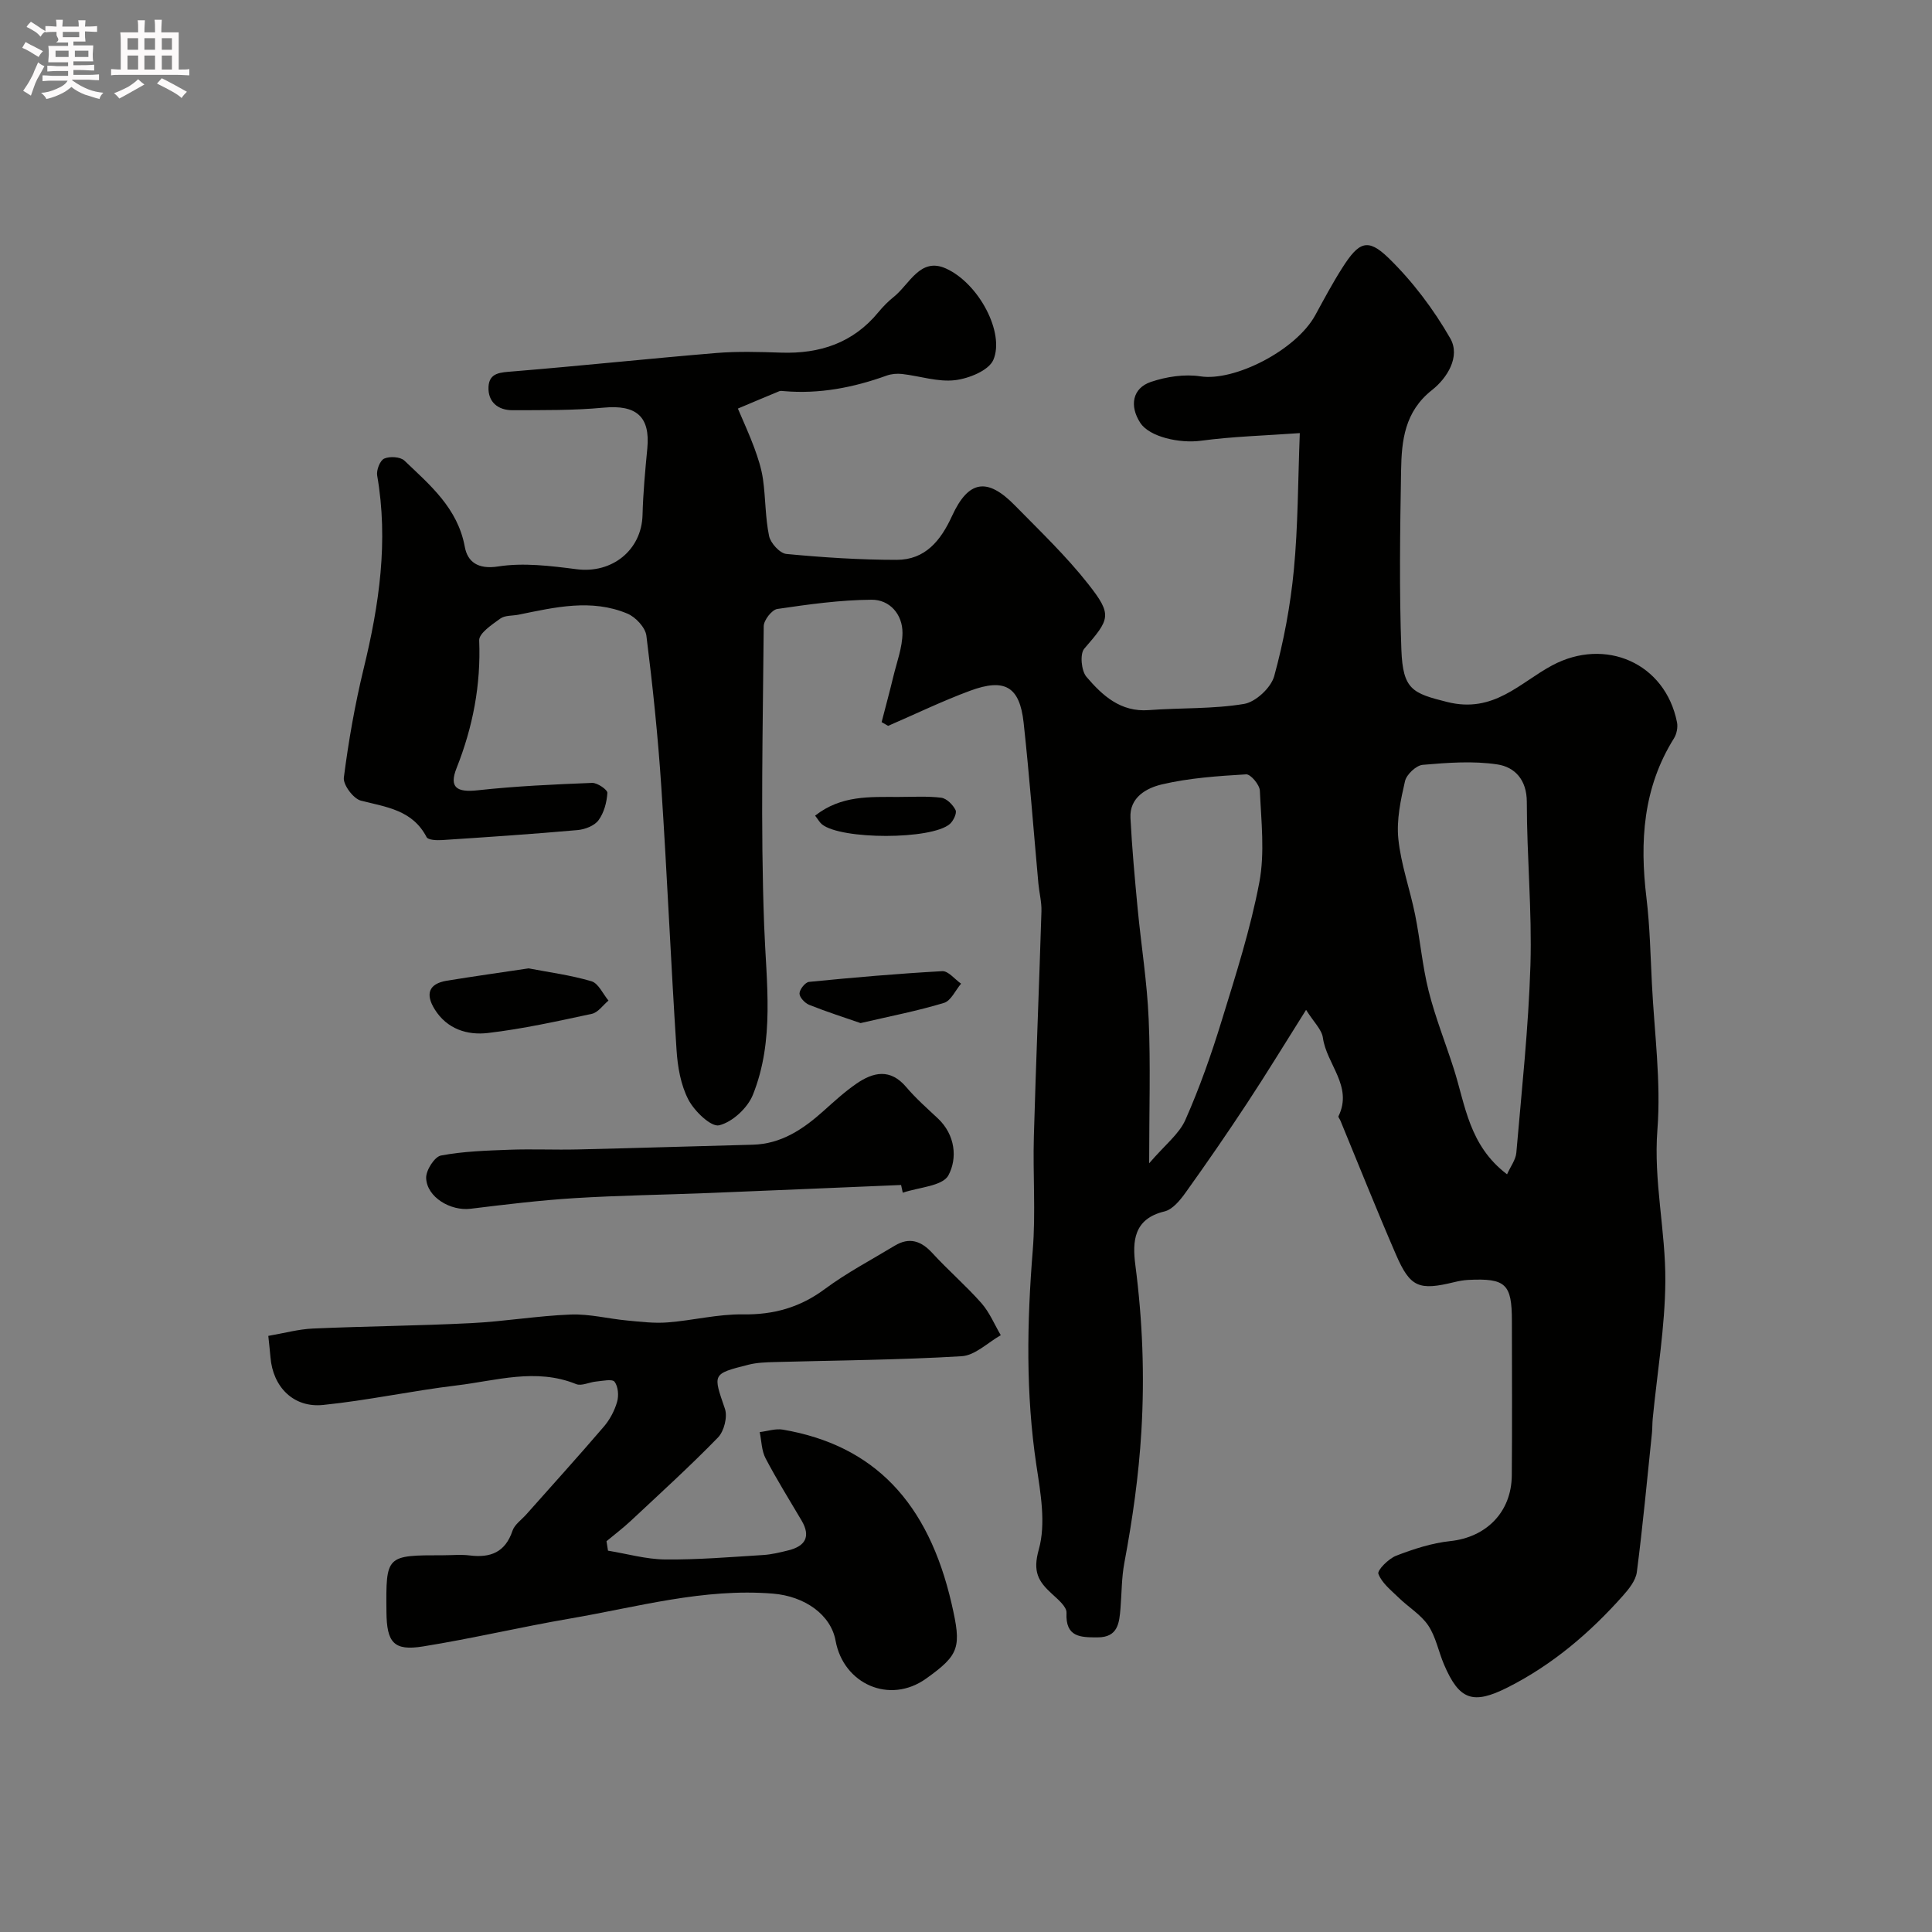
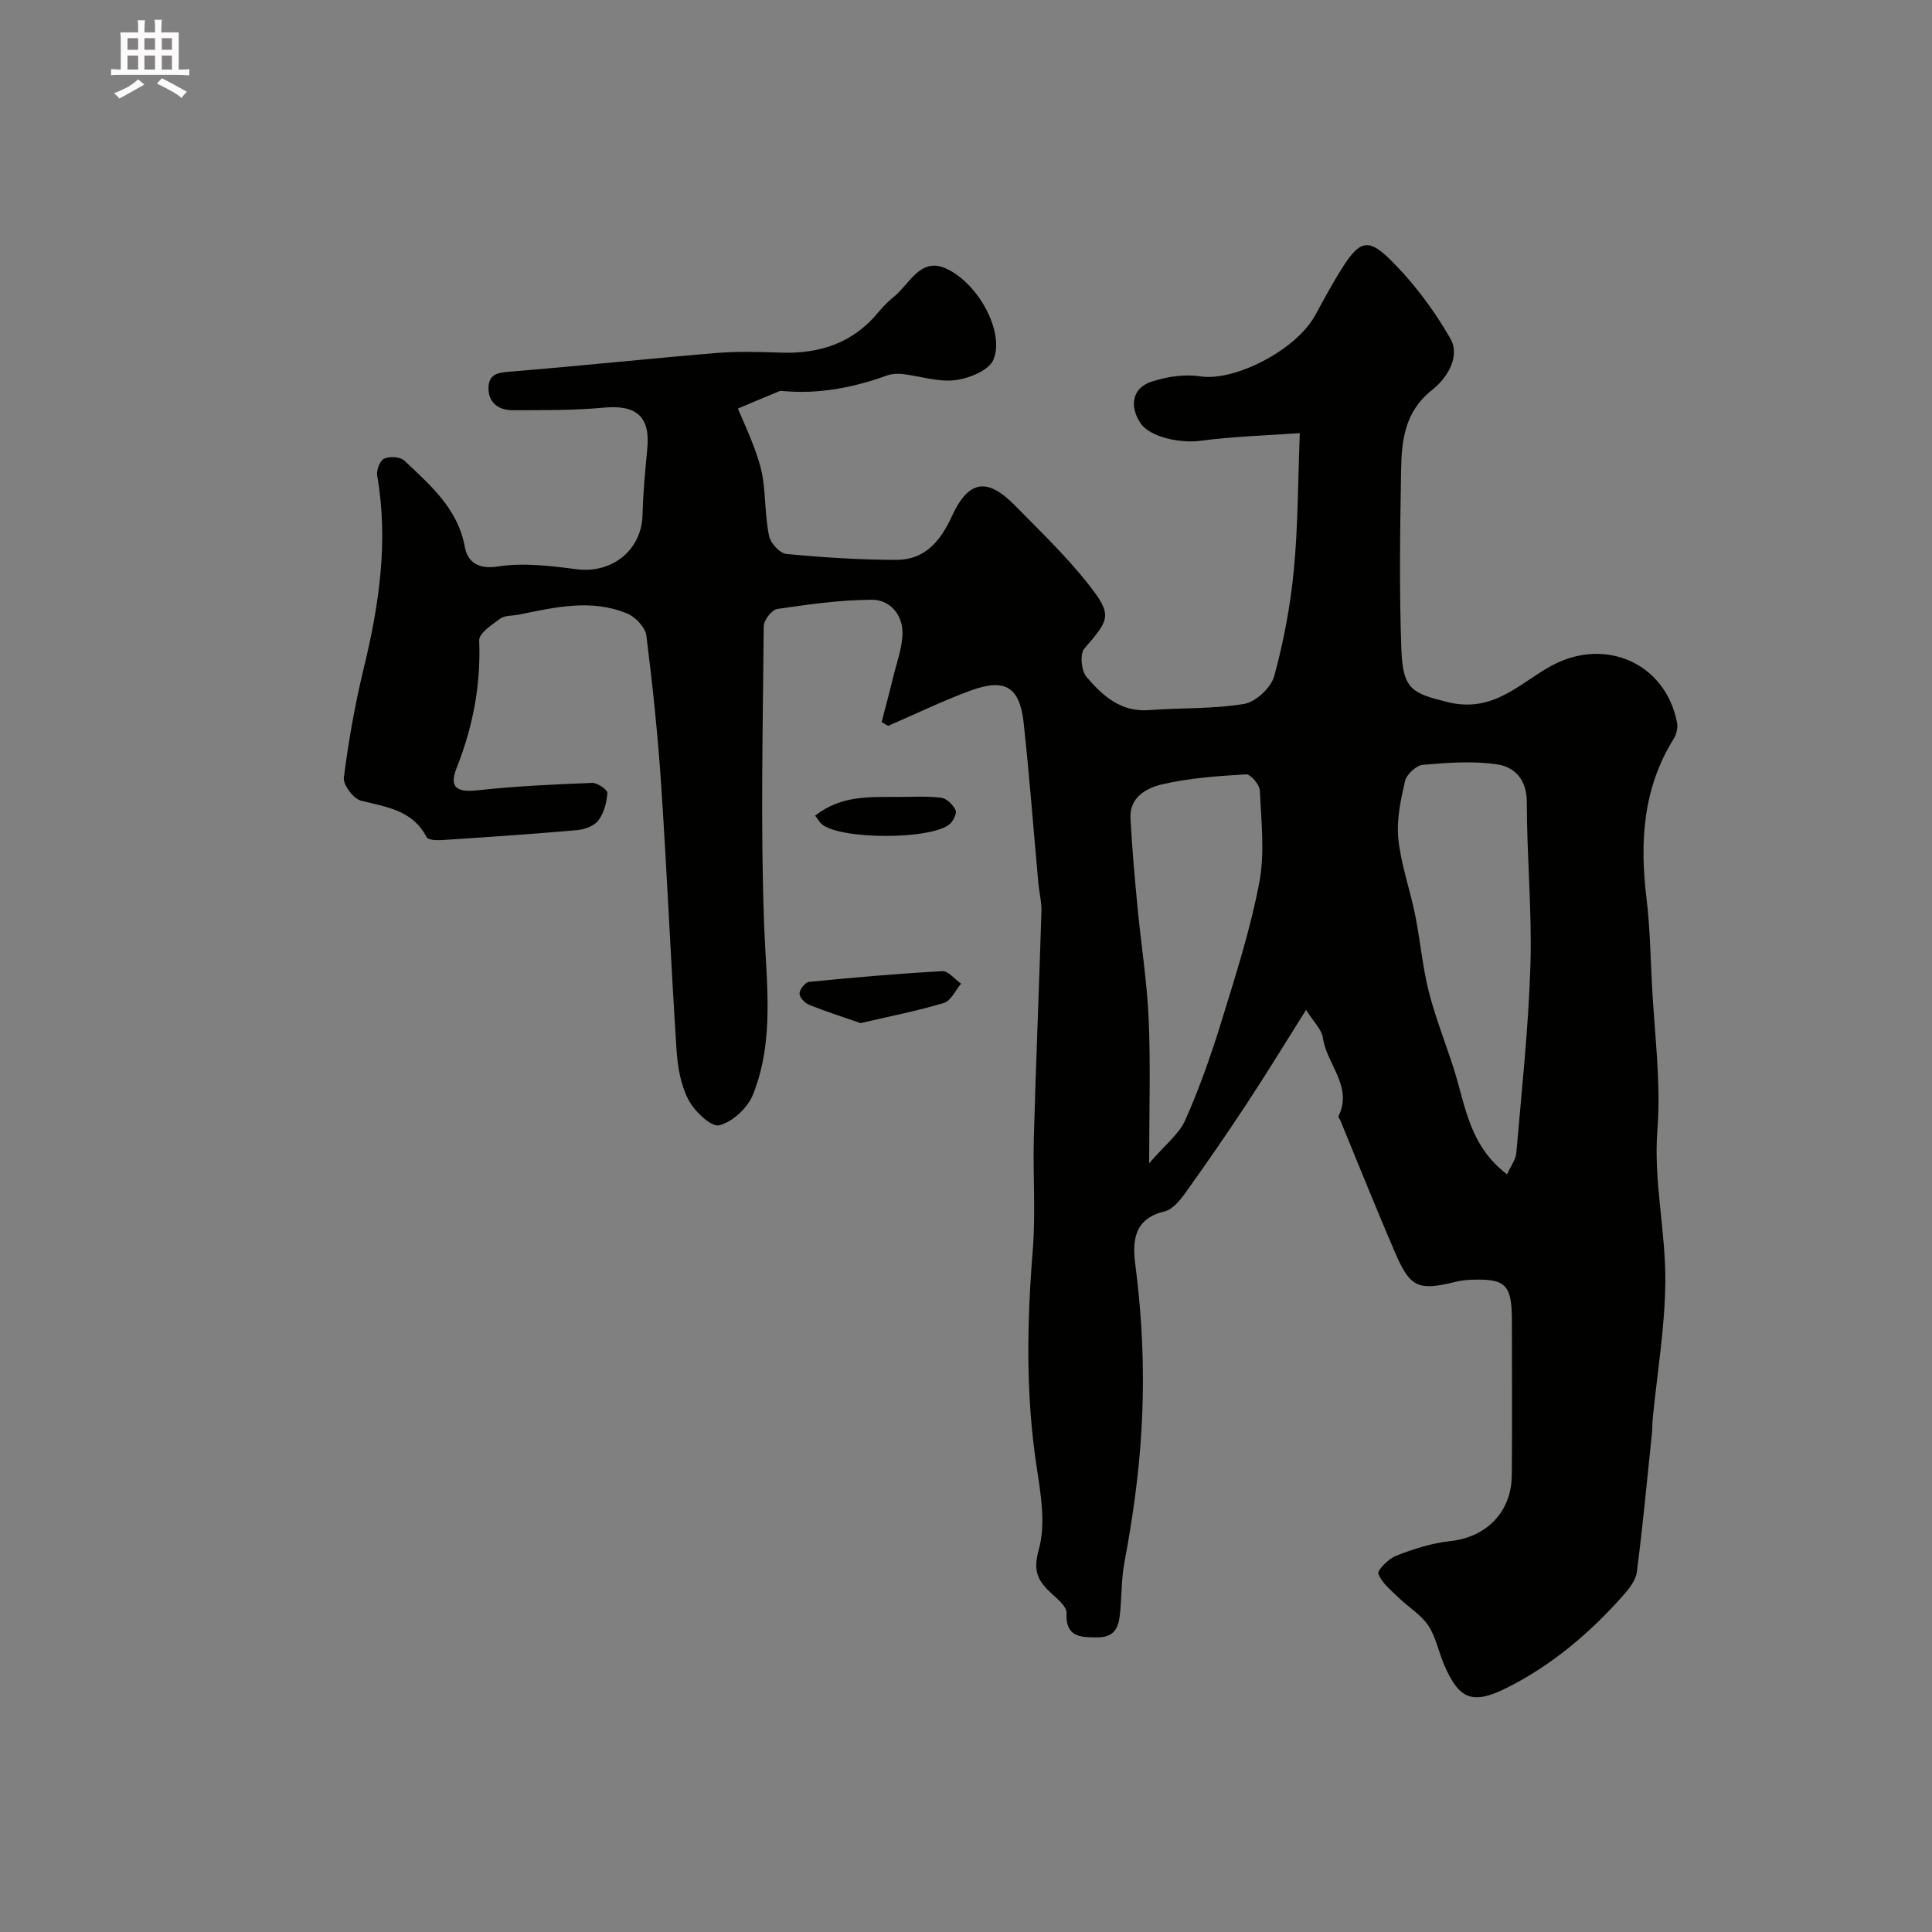
<svg xmlns="http://www.w3.org/2000/svg" enable-background="new 0 0 400 400" viewBox="0 0 400 400">
  <rect x="0" y="0" width="400" height="400" fill="#808080" stroke="none" />
-   <path d="m6.8 9.5c.6.3 1.3.7 2.1 1.1-.4.4-.7.8-.9 1.2-.7-.4-1.3-.8-1.8-1.1s-1.1-.6-1.6-.8c.2-.4.5-.8.7-1.2.4.2.8.5 1.5.8zm.9 6.9c-.3.6-.5 1.1-.7 1.7s-.4 1.1-.6 1.7c-.6-.4-1.1-.7-1.6-1 .7-1 1.2-1.8 1.5-2.4.3-.5.6-1.1.8-1.7.3-.6.5-1.2.8-1.8.3.3.8.6 1.3.8-.7 1.3-1.2 2.2-1.5 2.7zm.1-11c.4.3 1 .7 1.7 1.1-.5.2-.8.6-1.1 1.1-.5-.6-1-1-1.4-1.2s-.9-.6-1.5-.8c.2-.4.5-.7.9-1.1.5.3.9.6 1.4.9zm10.5 13.1c1 .4 2 .6 3.1.7-.4.4-.7.8-.8 1.3-.9-.2-1.9-.6-3-.9-1-.4-2-.9-2.8-1.6-.5.4-1.1.9-1.9 1.3s-1.9.9-3.3 1.2c-.1-.3-.5-.8-1.1-1.3 1 0 2.1-.3 3.2-.8 1.2-.5 1.9-1 2.3-1.7h-3.2c-.4 0-1 0-2 .1v-1.2c1 0 1.7.1 2 .1h3.3v-1h-2.3c-.2 0-.9 0-2 .1v-1.2c1.2 0 1.9.1 2 .1h2.3v-.8h-4.1c0-.7.1-1.2.1-1.6 0-.5 0-1.1-.1-1.8h4.1v-.7h-2.5c1-.6.1-1.1.1-1.6v-.6h-.5c-.4 0-1 0-1.8.1v-1.3c1.2 0 1.9.1 2.1.1h.2c0-.3 0-.8-.1-1.4h1.4c0 .6-.1 1-.1 1.4h3.4c0-.4 0-.8-.1-1.3h1.5c0 .4-.1.9-.1 1.3.7 0 1.5 0 2.5-.1v1.2c-1 0-1.8-.1-2.5-.1v.6c0 .3 0 .8.1 1.5h-2.5v.8h4.1c0 .7-.1 1.3-.1 1.8s0 1 .1 1.5h-4.1v.8h1.4c.8 0 1.8 0 2.9-.1v1.2c-1 0-1.9-.1-2.8-.1h-1.5v1h3.2c.3 0 1 0 2.1-.1v1.2c-1.1 0-1.8-.1-2.1-.1h-3.4l-.1.1c1.4 1 2.4 1.5 3.4 1.9zm-4.1-6.7v-1.3h-2.7v1.3zm2.2-4.1v-1.1h-3.4v1.1zm1.9 4.1v-1.3h-2.8v1.3z" fill="#fcfafa" />
  <path d="m37 6.7v2.3 5.4c1 0 1.8 0 2.2-.1v1.3c-.6 0-1.5-.1-2.5-.1h-11.9c-.7 0-1.3 0-1.8.1v-1.3c.5 0 1.1.1 2 .1v-5.2c0-1 0-1.8-.1-2.5h3.7c0-1.3 0-2.1-.1-2.5h1.5c0 .4-.1 1.3-.1 2.5h2.2c0-1.2 0-2.1-.1-2.6h1.5c0 .4-.1 1.3-.1 2.6zm-12.3 13.7c-.3-.4-.7-.8-1.1-1.1 1.1-.4 2.1-.9 2.9-1.3.8-.5 1.5-1 2.1-1.6.4.4.9.8 1.3 1.1-2.5 1.4-4.2 2.4-5.2 2.9zm3.9-10.1v-2.4h-2.2v2.4zm0 4.1v-2.9h-2.2v2.9zm3.5-4.1v-2.4h-2.2v2.4zm0 4.1v-2.9h-2.2v2.9zm.4 2.9 1-1.1c.6.3 1.4.7 2.5 1.3s2 1.1 2.7 1.5c-.4.4-.8.8-1.1 1.3-.8-.8-2.5-1.7-5.1-3zm3.1-7v-2.4h-2.1v2.4zm0 4.1v-2.9h-2.1v2.9z" fill="#fcfafa" />
  <g fill="#010100">
    <path d="m270.41 209.08c-4.38 6.95-8.18 13.2-12.2 19.3-4.12 6.26-8.38 12.44-12.75 18.54-1.13 1.58-2.69 3.5-4.39 3.9-6.37 1.53-6.64 6.2-6.01 11.08 1.49 11.45 1.94 22.81 1.25 34.43-.55 9.26-1.84 18.24-3.53 27.27-.57 3.05-.54 6.21-.79 9.32-.25 3.07-.5 6.09-4.76 6.08-3.51 0-6.67 0-6.42-5.09.06-1.27-1.81-2.8-3.04-3.94-2.79-2.56-4-4.54-2.7-9.16 1.51-5.37.37-11.69-.5-17.47-2.22-14.82-1.95-29.6-.75-44.47.63-7.81.01-15.71.23-23.57.44-15.54 1.09-31.08 1.57-46.63.06-1.89-.45-3.8-.63-5.71-1.01-11.12-1.85-22.26-3.06-33.35-.82-7.45-3.88-9.26-11.08-6.6-5.76 2.13-11.32 4.83-16.97 7.27-.45-.26-.9-.51-1.35-.77.81-3.15 1.67-6.3 2.43-9.46.72-2.99 1.87-5.99 1.89-9 .02-3.89-2.67-6.91-6.39-6.88-6.52.04-13.06.96-19.53 1.91-1.13.17-2.8 2.32-2.81 3.57-.17 20.66-.68 41.34.09 61.98.44 11.87 2.21 23.7-2.33 35.03-1.09 2.73-4.24 5.65-6.98 6.32-1.67.41-5.13-2.92-6.37-5.3-1.59-3.05-2.24-6.81-2.46-10.32-1.18-18.12-1.95-36.26-3.15-54.38-.69-10.48-1.78-20.94-3.09-31.36-.21-1.7-2.23-3.87-3.94-4.58-7.44-3.12-15.01-1.31-22.51.22-1.28.26-2.83.11-3.78.8-1.73 1.25-4.45 3.05-4.39 4.53.37 9.21-1.3 17.91-4.68 26.43-1.6 4.02.04 5.08 4.38 4.6 7.86-.86 15.77-1.22 23.68-1.53 1.09-.04 3.2 1.42 3.16 2.07-.12 1.95-.7 4.14-1.85 5.68-.85 1.14-2.81 1.89-4.34 2.02-9.35.83-18.72 1.46-28.08 2.07-1.07.07-2.85-.01-3.16-.61-2.92-5.63-8.33-6.21-13.61-7.56-1.55-.4-3.71-3.29-3.52-4.77.97-7.57 2.3-15.14 4.1-22.56 3.22-13.2 5.16-26.4 2.8-39.98-.19-1.11.58-3.11 1.45-3.5 1.14-.51 3.34-.39 4.18.41 5.33 5.08 11.04 9.85 12.51 17.85.56 3.06 2.65 4.73 6.9 4.07 5.26-.82 10.86-.12 16.24.57 7.33.95 13.47-3.93 13.66-11.23.12-4.6.55-9.21.99-13.79.63-6.6-2.3-9.07-9.04-8.43-6.26.59-12.59.51-18.88.53-3.02.01-5.11-1.73-4.96-4.84.15-2.98 2.53-2.98 5.03-3.19 14.03-1.15 28.04-2.64 42.07-3.81 4.47-.37 9-.23 13.49-.08 8.01.26 14.88-1.99 20.12-8.36.95-1.15 2.02-2.25 3.18-3.17 3.29-2.62 5.48-8.32 10.84-5.88 6.82 3.1 12.19 13.34 9.79 18.91-.95 2.2-5.07 3.86-7.93 4.2-3.55.42-7.28-.86-10.95-1.28-1.05-.12-2.22-.02-3.2.33-6.88 2.48-13.91 3.85-21.26 3.22-.33-.03-.71-.1-.99.02-2.86 1.18-5.71 2.39-8.56 3.59 1.14 2.69 2.37 5.34 3.38 8.08.78 2.13 1.51 4.34 1.82 6.57.55 3.9.46 7.91 1.26 11.74.31 1.47 2.23 3.58 3.58 3.71 7.58.72 15.21 1.22 22.83 1.22 5.91 0 9.12-3.96 11.47-9.09 3.4-7.41 7.29-8.01 12.98-2.21 5.22 5.32 10.65 10.5 15.24 16.34 5.04 6.41 4.45 7.23-.85 13.36-.93 1.08-.61 4.56.45 5.81 3.3 3.87 7.07 7.35 12.93 6.9 6.57-.5 13.25-.2 19.71-1.28 2.41-.4 5.58-3.36 6.24-5.75 1.97-7.18 3.36-14.61 4.07-22.03.87-9.07.84-18.23 1.23-28.29-7.1.51-13.83.69-20.47 1.58-4.38.59-10.66-.77-12.56-3.71-2.28-3.51-1.63-7.17 2.2-8.47 3.21-1.08 6.95-1.66 10.26-1.15 7 1.08 19.77-5.35 23.78-12.68 1.8-3.3 3.57-6.63 5.59-9.79 3.43-5.39 5.25-6.23 9.57-2.04 4.98 4.84 9.32 10.61 12.78 16.64 2.17 3.78-.67 8.26-3.76 10.69-5.69 4.47-6.32 10.47-6.42 16.69-.21 12.36-.4 24.74.06 37.09.31 8.27 2.3 9.02 9.49 10.82 9.65 2.42 15.04-4.01 21.75-7.59 10.96-5.85 23.39-.51 25.83 11.81.2 1.03-.07 2.4-.63 3.3-6.42 10.25-7.11 21.4-5.7 33.03.71 5.89.83 11.86 1.13 17.79.5 10.07 1.91 20.22 1.14 30.19-.83 10.69 1.72 20.98 1.64 31.43-.07 9.47-1.69 18.93-2.61 28.4-.1.99-.06 1.99-.16 2.98-1 9.61-1.89 19.22-3.13 28.8-.23 1.76-1.66 3.53-2.93 4.95-6.83 7.68-14.57 14.26-23.81 18.93-7.21 3.64-10.04 2.62-13.18-4.74-1.15-2.69-1.69-5.74-3.28-8.1-1.53-2.26-4.12-3.79-6.13-5.76-1.56-1.52-3.48-3.02-4.18-4.92-.27-.74 2.11-3.14 3.69-3.75 3.59-1.38 7.38-2.62 11.18-3.02 7.42-.78 12.69-5.96 12.75-13.61.09-10.66.03-21.33.02-31.99 0-7.65-1.28-8.86-9.02-8.48-.97.05-1.96.23-2.9.46-7.32 1.79-9.13 1.1-12.08-5.7-3.98-9.19-7.69-18.5-11.51-27.76-.13-.31-.48-.7-.39-.89 3.04-6.21-2.49-10.77-3.23-16.26-.25-1.71-1.91-3.24-3.48-5.76zm41.61 34.05c.73-1.64 1.79-3.01 1.92-4.46 1.11-12.94 2.52-25.88 2.92-38.85.34-11.24-.75-22.52-.75-33.79 0-4.62-2.53-7.22-6.07-7.76-5.05-.77-10.34-.36-15.48.08-1.36.12-3.35 1.99-3.67 3.38-.9 3.9-1.78 8.04-1.38 11.95.54 5.29 2.41 10.44 3.47 15.69s1.51 10.65 2.81 15.83c1.38 5.46 3.49 10.73 5.21 16.11 2.4 7.53 3.14 15.85 11.02 21.82zm-74.1-2.28c3.28-3.83 6.2-6.05 7.5-8.99 2.95-6.66 5.38-13.58 7.52-20.55 2.91-9.45 5.95-18.93 7.79-28.62 1.16-6.13.39-12.66.11-18.99-.05-1.23-1.92-3.44-2.84-3.38-5.86.35-11.8.75-17.48 2.09-3.07.73-6.7 2.63-6.47 6.94.32 6.24.89 12.46 1.48 18.68.73 7.66 1.97 15.3 2.29 22.98.41 9.44.1 18.91.1 29.84z" />
-     <path d="m55.55 276.58c3.18-.54 6.18-1.38 9.22-1.52 10.93-.48 21.87-.57 32.79-1.12 6.88-.34 13.73-1.52 20.61-1.78 3.88-.15 7.79.88 11.7 1.24 2.78.26 5.6.61 8.36.39 5.21-.4 10.4-1.74 15.58-1.66 6.38.09 11.81-1.43 16.96-5.25 4.54-3.37 9.6-6.02 14.45-8.96 3.06-1.85 5.49-1.02 7.84 1.54 3.26 3.56 6.95 6.73 10.14 10.35 1.68 1.91 2.69 4.4 4 6.63-2.69 1.52-5.32 4.19-8.1 4.35-12.9.78-25.84.85-38.76 1.21-1.8.05-3.65.11-5.38.55-7.57 1.91-7.35 1.89-4.87 9.13.57 1.67-.18 4.65-1.44 5.94-5.82 5.98-12.01 11.6-18.11 17.31-1.58 1.47-3.31 2.78-4.97 4.16.1.65.21 1.31.31 1.96 3.94.64 7.88 1.78 11.82 1.82 6.76.07 13.53-.5 20.29-.92 1.77-.11 3.53-.54 5.25-.97 3.48-.87 4.67-2.84 2.73-6.15-2.52-4.29-5.17-8.51-7.47-12.91-.83-1.58-.83-3.6-1.21-5.42 1.6-.19 3.27-.77 4.8-.51 18.83 3.23 30.1 14.99 34.94 36.09 2.06 8.97 1.67 10.48-5.28 15.45-7.56 5.41-17.12 1.12-18.75-7.83-.98-5.4-6.38-9.22-12.99-9.76-14.34-1.16-28.03 2.77-41.92 5.15-10.21 1.75-20.31 4.15-30.53 5.79-6.03.97-7.5-.79-7.55-7.16-.11-11.72-.11-11.72 11.76-11.72 1.83 0 3.69-.19 5.49.04 4.3.53 7.35-.66 8.84-5.1.44-1.3 1.86-2.27 2.85-3.38 5.36-6.04 10.79-12.03 16.05-18.17 1.25-1.45 2.23-3.3 2.76-5.14.38-1.29.23-3.18-.52-4.17-.48-.63-2.5-.17-3.81-.05-1.4.12-3.03.99-4.15.53-8.33-3.38-16.56-.7-24.76.28-9.24 1.11-18.38 3.1-27.62 4.04-6.15.63-10.4-3.74-10.9-9.86-.12-1.39-.28-2.78-.45-4.44z" />
-     <path d="m186.56 245.34c-13.27.55-26.54 1.13-39.81 1.66-9.26.37-18.53.49-27.77 1.06-7.2.45-14.38 1.32-21.55 2.2-4.13.51-9.06-2.38-9.2-6.36-.06-1.59 1.73-4.4 3.06-4.66 4.64-.88 9.45-1.02 14.2-1.2 4.69-.17 9.39.05 14.08-.06 12.09-.28 24.17-.67 36.26-.98 5.93-.15 10.44-3.21 14.65-6.97 2.2-1.97 4.4-3.99 6.82-5.66 3.51-2.42 7.02-3.2 10.32.69 1.97 2.33 4.29 4.37 6.53 6.47 3.67 3.43 4.1 8.32 2.2 11.82-1.22 2.24-6.16 2.46-9.44 3.59-.12-.54-.23-1.07-.35-1.6z" />
-     <path d="m109.44 200.49c4.16.8 8.69 1.39 13.02 2.67 1.44.43 2.36 2.61 3.52 4-1.14.94-2.15 2.46-3.43 2.74-7.13 1.53-14.29 3.12-21.53 3.97-4.26.5-8.47-.8-11.02-4.9-1.94-3.12-1.3-5.3 2.53-5.93 5.47-.89 10.96-1.66 16.91-2.55z" />
    <path d="m178.17 211.82c-3.4-1.18-7.07-2.35-10.64-3.78-.89-.36-2.01-1.55-2-2.35.01-.84 1.19-2.32 1.96-2.4 9.18-.91 18.38-1.71 27.59-2.22 1.25-.07 2.6 1.68 3.9 2.59-1.17 1.37-2.09 3.54-3.54 3.98-5.43 1.65-11.03 2.73-17.27 4.18z" />
    <path d="m168.76 168.87c5.42-4.25 11.35-3.86 17.19-3.87 2.98 0 5.99-.2 8.92.16 1.12.14 2.42 1.45 2.97 2.56.31.63-.45 2.24-1.19 2.88-3.81 3.29-22.5 3.27-26.47.07-.48-.39-.79-.99-1.42-1.8z" />
  </g>
</svg>